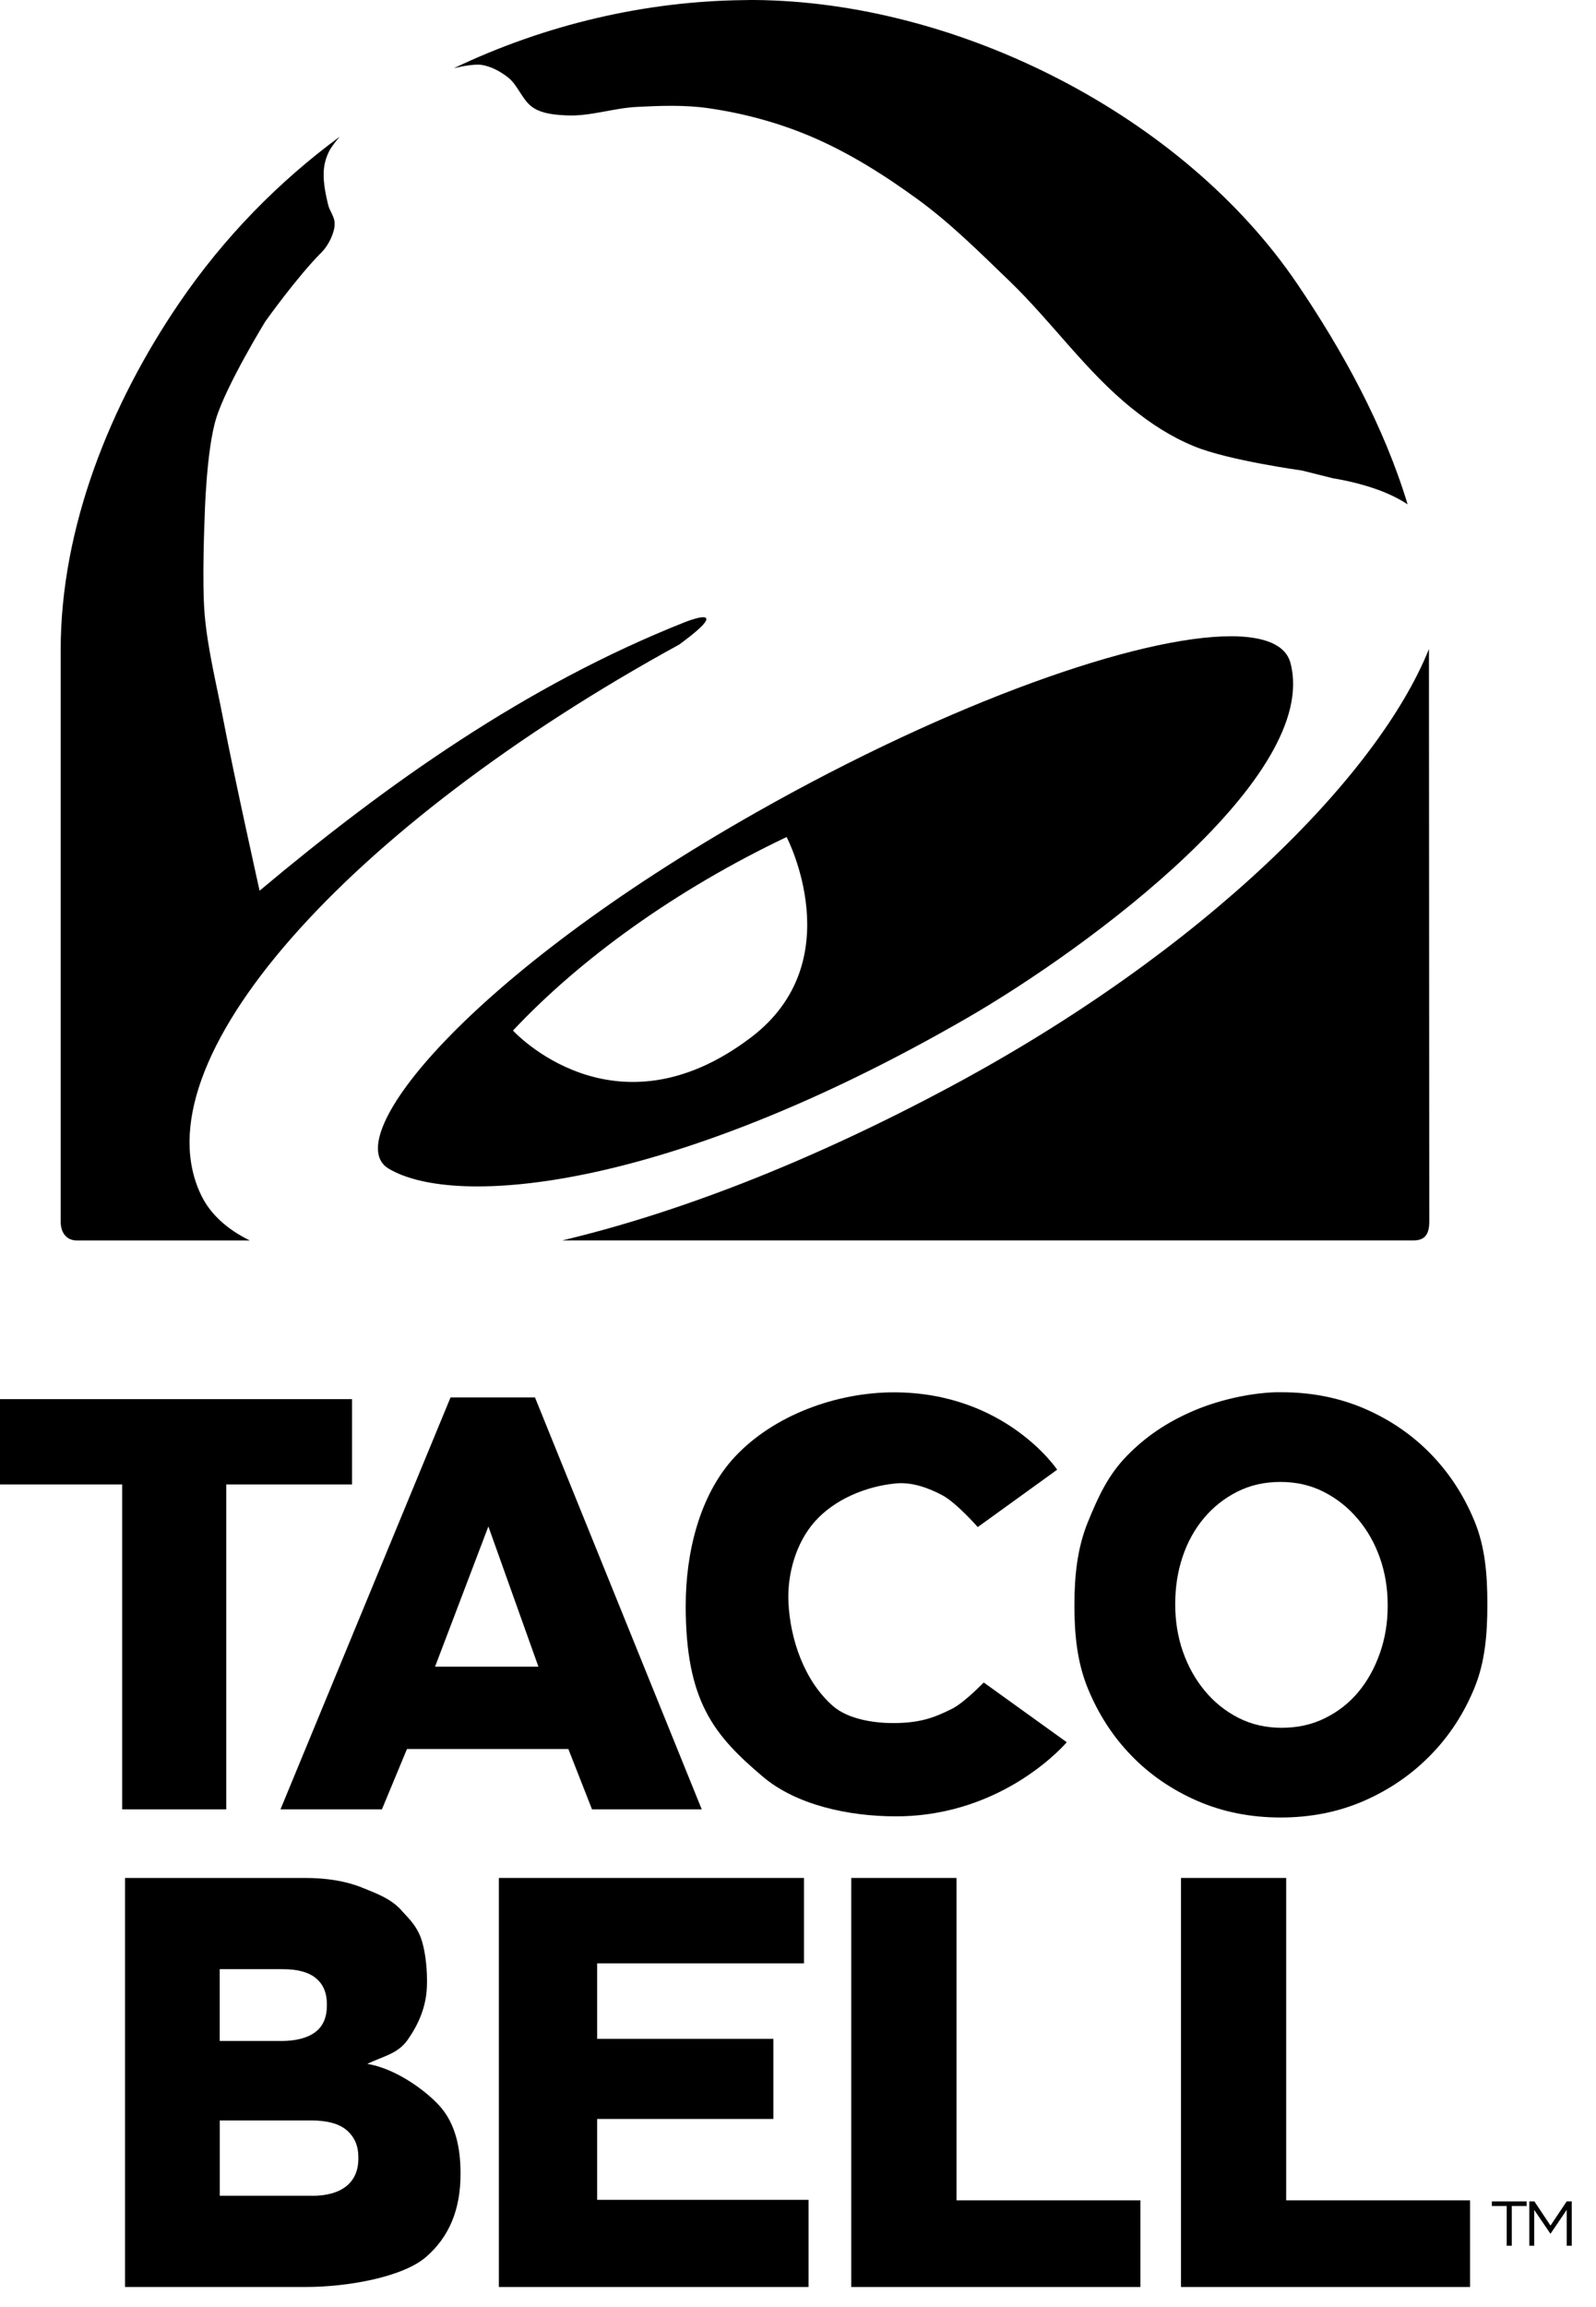
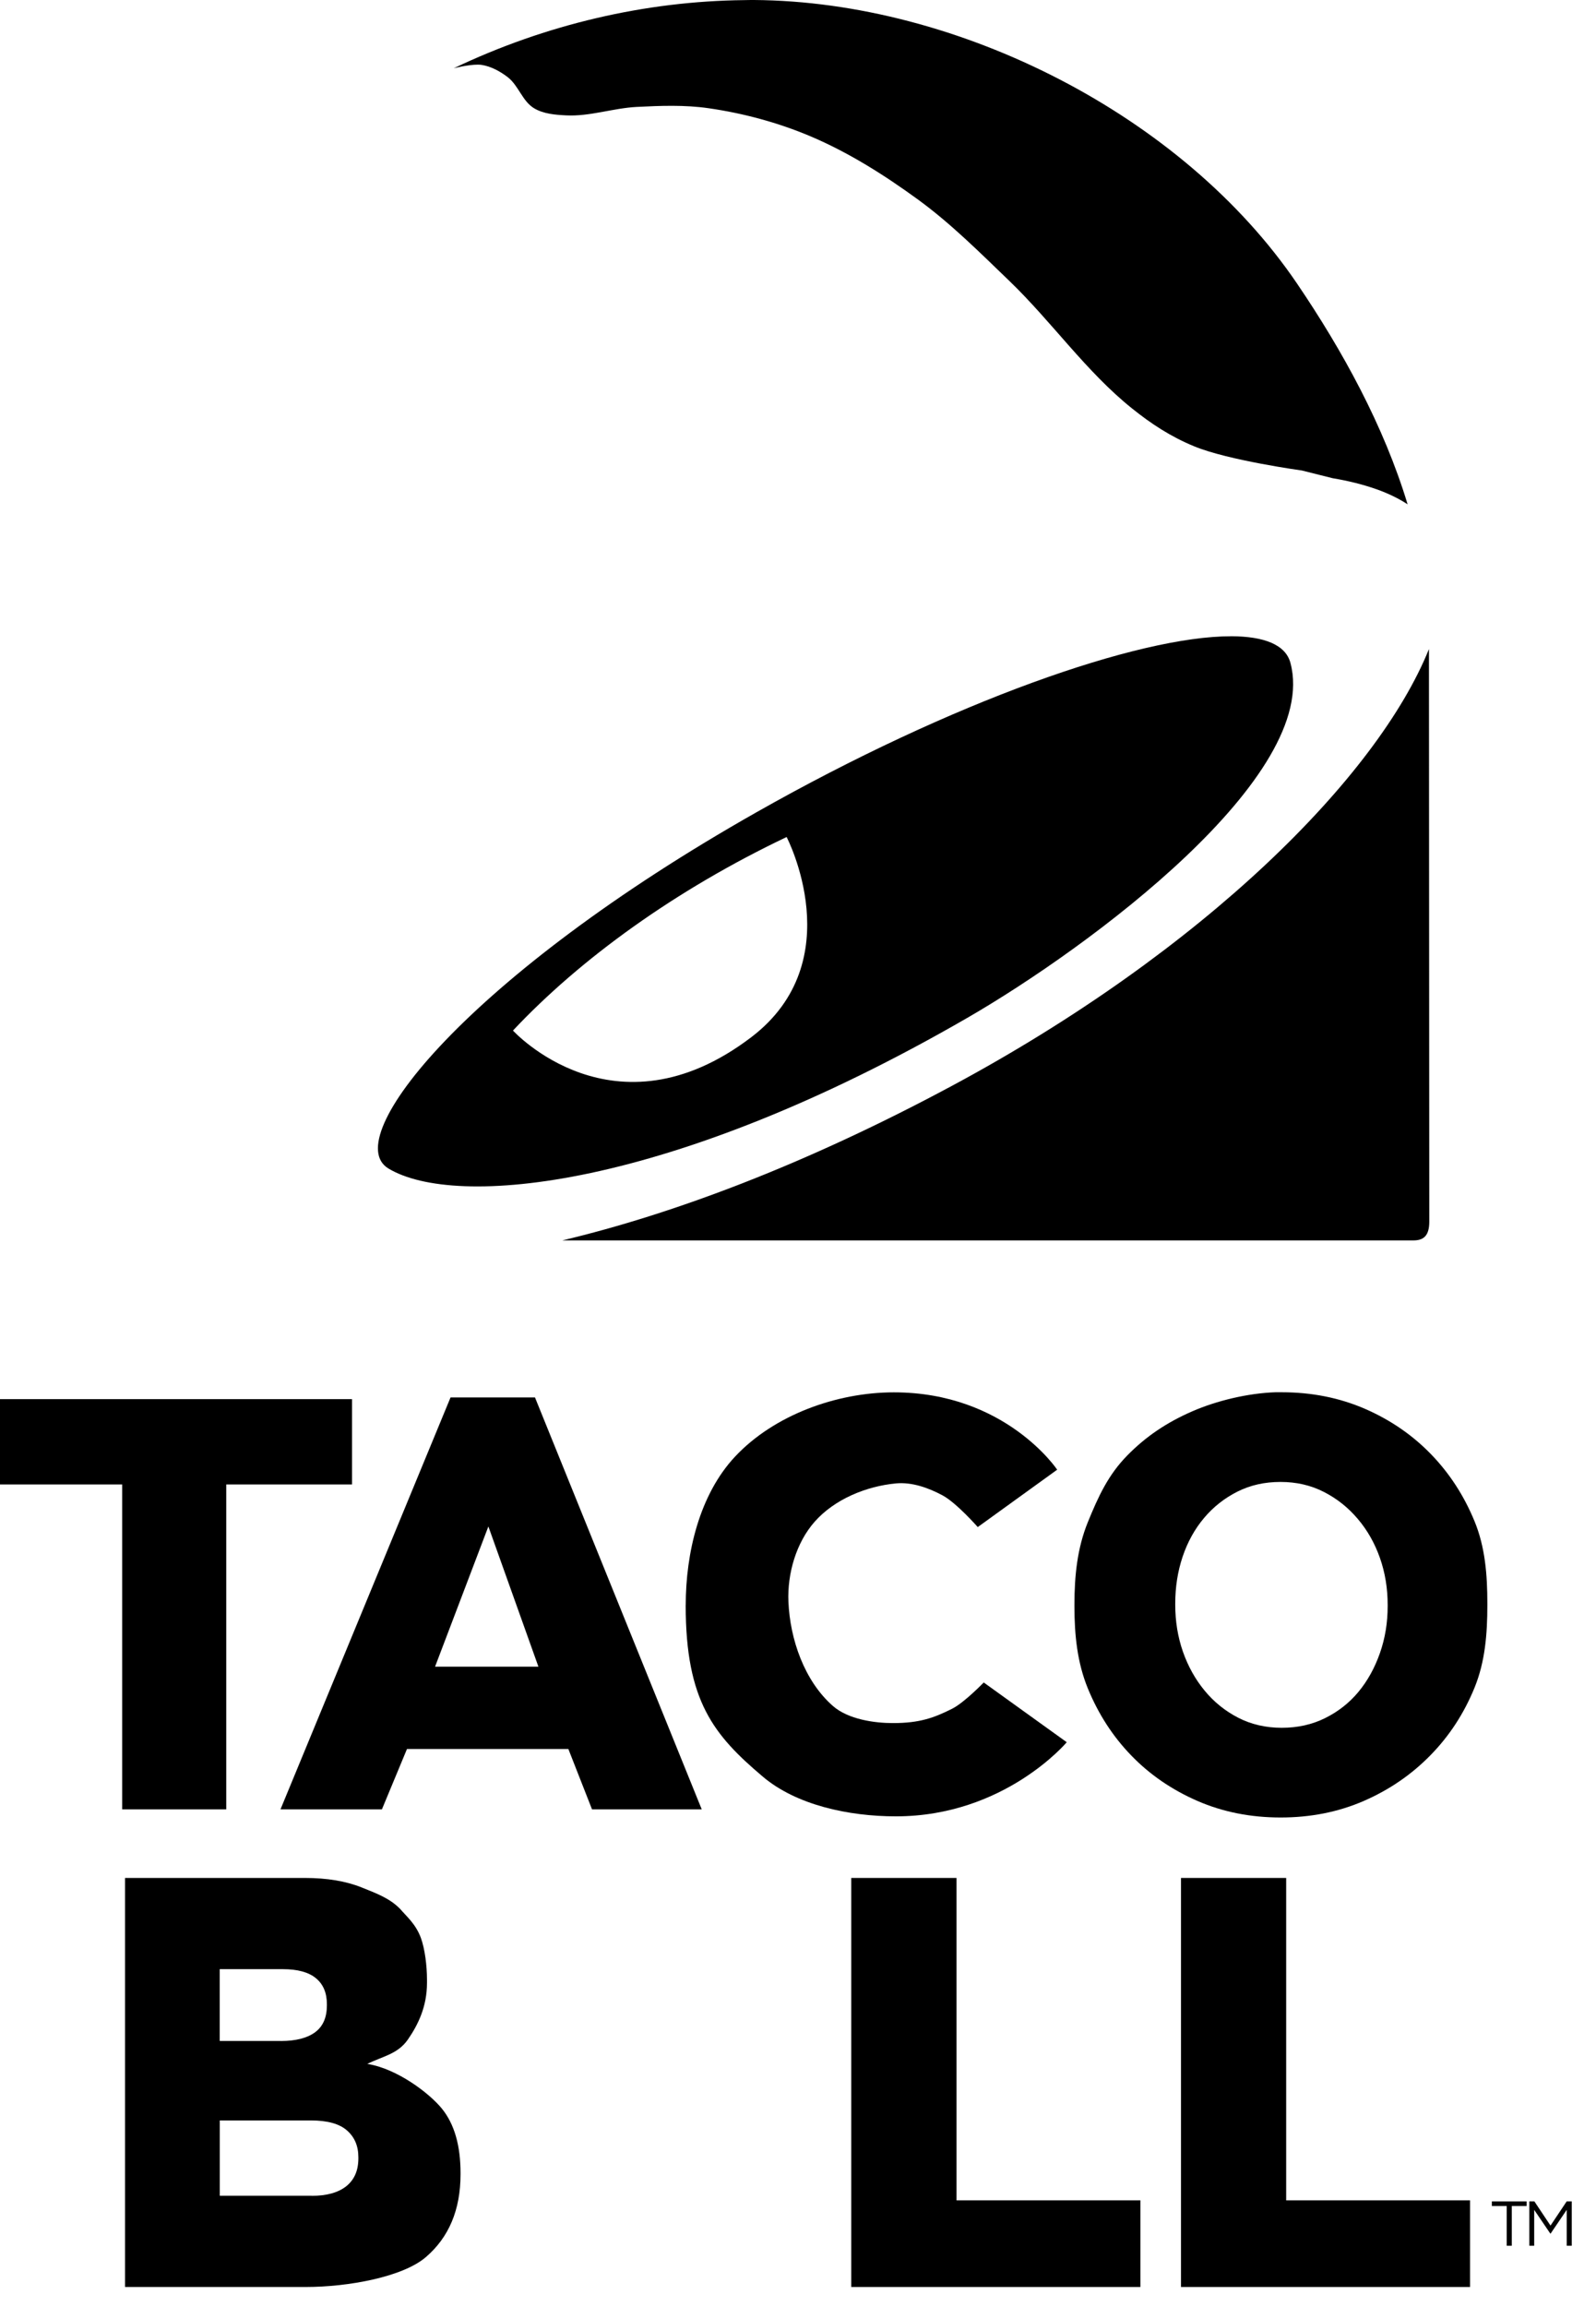
<svg xmlns="http://www.w3.org/2000/svg" width="54" height="78" viewBox="0 0 54 78" fill="none">
  <path fill-rule="evenodd" clip-rule="evenodd" d="M25.511 0C25.401 -0.001 25.288 0.002 25.179 0.004C21.841 0.039 18.464 0.823 15.352 2.308C15.352 2.308 15.836 2.183 16.167 2.186C16.214 2.187 16.256 2.187 16.295 2.194C16.616 2.245 16.919 2.41 17.177 2.608C17.542 2.887 17.674 3.421 18.067 3.658C18.385 3.851 18.788 3.883 19.16 3.901C19.959 3.941 20.743 3.656 21.542 3.615C22.349 3.574 23.167 3.543 23.967 3.658C25.15 3.828 26.322 4.143 27.422 4.608C28.718 5.157 29.925 5.92 31.062 6.748C32.176 7.56 33.158 8.543 34.152 9.499C35.59 10.882 36.746 12.563 38.303 13.81C38.942 14.322 39.597 14.757 40.403 15.089C41.554 15.565 44.047 15.907 44.047 15.907L45.09 16.168C45.632 16.258 46.123 16.383 46.558 16.536L46.583 16.544C46.98 16.686 47.329 16.856 47.626 17.051C46.82 14.391 45.425 11.855 43.886 9.589C40.031 3.908 32.43 0.049 25.511 0V0Z" fill="black" />
-   <path fill-rule="evenodd" clip-rule="evenodd" d="M11.497 4.619C9.434 6.138 7.584 8.015 6.068 10.238C3.741 13.649 2.053 17.819 2.053 21.976V41.295C2.051 41.721 2.289 41.938 2.592 41.938H8.45C7.677 41.559 7.128 41.053 6.825 40.445C4.572 35.916 11.778 27.924 22.982 21.791C23.462 21.439 23.914 21.07 23.9 20.926C23.882 20.746 23.157 21.041 23.157 21.041C17.811 23.159 13.098 26.497 8.783 30.114C8.783 30.114 7.919 26.237 7.554 24.327C7.329 23.149 7.031 21.978 6.925 20.783C6.828 19.683 6.925 17.468 6.925 17.468C6.925 17.468 6.977 15.24 7.311 14.153C7.66 13.015 8.976 10.87 8.976 10.87C8.976 10.87 10.048 9.362 10.887 8.523C11.1 8.31 11.316 7.897 11.323 7.58C11.329 7.32 11.158 7.162 11.098 6.908C11.019 6.579 10.94 6.182 10.951 5.844C10.96 5.585 11.014 5.367 11.126 5.133C11.207 4.965 11.373 4.763 11.497 4.619V4.619Z" fill="black" />
  <path fill-rule="evenodd" clip-rule="evenodd" d="M48.348 21.944C46.607 26.265 40.722 32.144 32.202 36.715C27.275 39.358 22.804 41.039 19.025 41.937H47.827C48.177 41.937 48.359 41.768 48.359 41.305C48.354 35.533 48.35 28.69 48.348 21.944Z" fill="black" />
  <path fill-rule="evenodd" clip-rule="evenodd" d="M41.653 21.512C38.53 21.506 32.228 23.707 25.593 27.463C15.845 32.98 11.451 38.482 13.141 39.505C15.392 40.867 22.624 40.247 32.727 34.414C36.873 32.02 44.684 26.23 43.661 22.411C43.498 21.801 42.783 21.514 41.653 21.511V21.512ZM26.615 28.299C26.615 28.299 28.808 32.493 25.414 35.071C20.776 38.595 17.356 34.842 17.356 34.842C19.639 32.414 22.859 30.085 26.615 28.299V28.299Z" fill="black" />
  <path fill-rule="evenodd" clip-rule="evenodd" d="M10.548 74.239C11.057 74.239 11.445 74.129 11.718 73.913C11.989 73.694 12.125 73.383 12.125 72.973V72.936C12.125 72.551 11.996 72.25 11.735 72.024C11.477 71.8 11.07 71.69 10.516 71.69H7.436V74.237H10.548V74.239V74.239ZM9.5 69.005C10.009 69.005 10.397 68.904 10.662 68.708C10.928 68.512 11.06 68.208 11.06 67.799V67.761C11.06 67.379 10.938 67.085 10.687 66.88C10.439 66.676 10.066 66.576 9.57 66.576H7.434V69.004H9.5V69.005ZM4.233 63.492H10.317C11.062 63.492 11.703 63.599 12.232 63.811C12.761 64.022 13.181 64.18 13.531 64.531C13.769 64.808 14.065 65.046 14.241 65.521C14.375 65.89 14.447 66.458 14.447 66.933V67.041C14.447 67.844 14.142 68.462 13.799 68.957C13.454 69.45 12.96 69.515 12.428 69.779C13.437 69.939 14.524 70.768 14.949 71.288C15.374 71.811 15.582 72.536 15.582 73.471V73.509C15.582 74.707 15.192 75.641 14.405 76.314C13.62 76.985 11.773 77.321 10.349 77.321H4.23V63.492H4.232L4.233 63.492Z" fill="black" />
-   <path fill-rule="evenodd" clip-rule="evenodd" d="M16.879 63.492H27.203V66.38H20.204V68.932H26.167V71.64H20.204V74.375H27.357V77.321H16.879V63.492V63.492Z" fill="black" />
  <path fill-rule="evenodd" clip-rule="evenodd" d="M28.802 63.492H32.364V74.392H38.585V77.321H28.802V63.492Z" fill="black" />
  <path fill-rule="evenodd" clip-rule="evenodd" d="M39.958 63.492H43.517V74.392H49.738V77.321H39.958V63.492H39.958Z" fill="black" />
  <path fill-rule="evenodd" clip-rule="evenodd" d="M4.135 50.188H6.10352e-05V47.304H11.911V50.188H7.655V61.173H4.134V50.188H4.135Z" fill="black" />
  <path fill-rule="evenodd" clip-rule="evenodd" d="M18.217 56.349L16.524 51.608L14.72 56.349H18.217ZM15.244 47.246H18.101L23.743 61.173H20.031L19.23 59.132H13.77L12.922 61.173H9.49L15.244 47.246Z" fill="black" />
  <path fill-rule="evenodd" clip-rule="evenodd" d="M43.175 47.07C42.212 47.101 41.156 47.361 40.346 47.713C39.483 48.088 38.774 48.561 38.135 49.214C37.497 49.865 37.163 50.588 36.806 51.464C36.45 52.34 36.353 53.27 36.353 54.257V54.3C36.353 55.288 36.45 56.213 36.806 57.083C37.163 57.952 37.652 58.709 38.279 59.355C38.904 60 39.651 60.512 40.514 60.888C41.378 61.263 42.316 61.448 43.329 61.448C44.343 61.448 45.281 61.263 46.144 60.888C47.008 60.512 47.76 59.996 48.398 59.344C49.037 58.693 49.535 57.931 49.892 57.055C50.248 56.179 50.324 55.246 50.324 54.258V54.219C50.324 53.231 50.248 52.305 49.892 51.436C49.535 50.567 49.042 49.809 48.416 49.164C47.79 48.519 47.047 48.007 46.184 47.632C45.32 47.257 44.38 47.071 43.365 47.071L43.175 47.071V47.07ZM43.325 50.103C43.862 50.103 44.354 50.215 44.797 50.443C45.24 50.67 45.622 50.975 45.943 51.357C46.266 51.738 46.515 52.176 46.69 52.675C46.865 53.174 46.951 53.7 46.951 54.258V54.304C46.951 54.862 46.865 55.388 46.69 55.887C46.516 56.385 46.274 56.824 45.965 57.198C45.656 57.571 45.279 57.867 44.836 58.087C44.393 58.307 43.905 58.415 43.368 58.415C42.831 58.415 42.339 58.303 41.896 58.076C41.453 57.848 41.075 57.543 40.76 57.161C40.445 56.78 40.199 56.342 40.024 55.843C39.85 55.344 39.764 54.814 39.764 54.257V54.214C39.764 53.656 39.846 53.13 40.013 52.632C40.181 52.133 40.423 51.695 40.739 51.321C41.053 50.947 41.431 50.651 41.867 50.431C42.304 50.211 42.788 50.103 43.325 50.103Z" fill="black" />
  <path fill-rule="evenodd" clip-rule="evenodd" d="M23.201 54.276C23.201 52.509 23.663 50.534 24.872 49.245C26.193 47.837 28.312 47.074 30.244 47.074C34.024 47.074 35.769 49.689 35.769 49.689L33.082 51.629C33.082 51.629 32.361 50.809 31.89 50.557C31.412 50.301 30.854 50.102 30.314 50.153C29.306 50.248 28.236 50.688 27.565 51.447C26.936 52.158 26.636 53.205 26.676 54.154C26.73 55.427 27.217 56.827 28.172 57.67C28.702 58.139 29.607 58.256 30.212 58.256C31.112 58.256 31.6 58.08 32.213 57.772C32.628 57.564 33.284 56.883 33.284 56.883L36.093 58.903C36.093 58.903 33.987 61.409 30.313 61.409C28.698 61.409 26.939 61.022 25.813 60.07C24.147 58.662 23.2 57.513 23.2 54.275L23.201 54.276Z" fill="black" />
  <path fill-rule="evenodd" clip-rule="evenodd" d="M50.979 74.583H50.476V74.427H51.654V74.583H51.151V75.927H50.979V74.583Z" fill="black" />
  <path fill-rule="evenodd" clip-rule="evenodd" d="M51.744 74.427H51.915L52.461 75.245L53.008 74.427H53.179V75.927H53.01V74.712L52.464 75.516H52.455L51.909 74.714V75.927H51.744V74.427L51.744 74.427Z" fill="black" />
</svg>